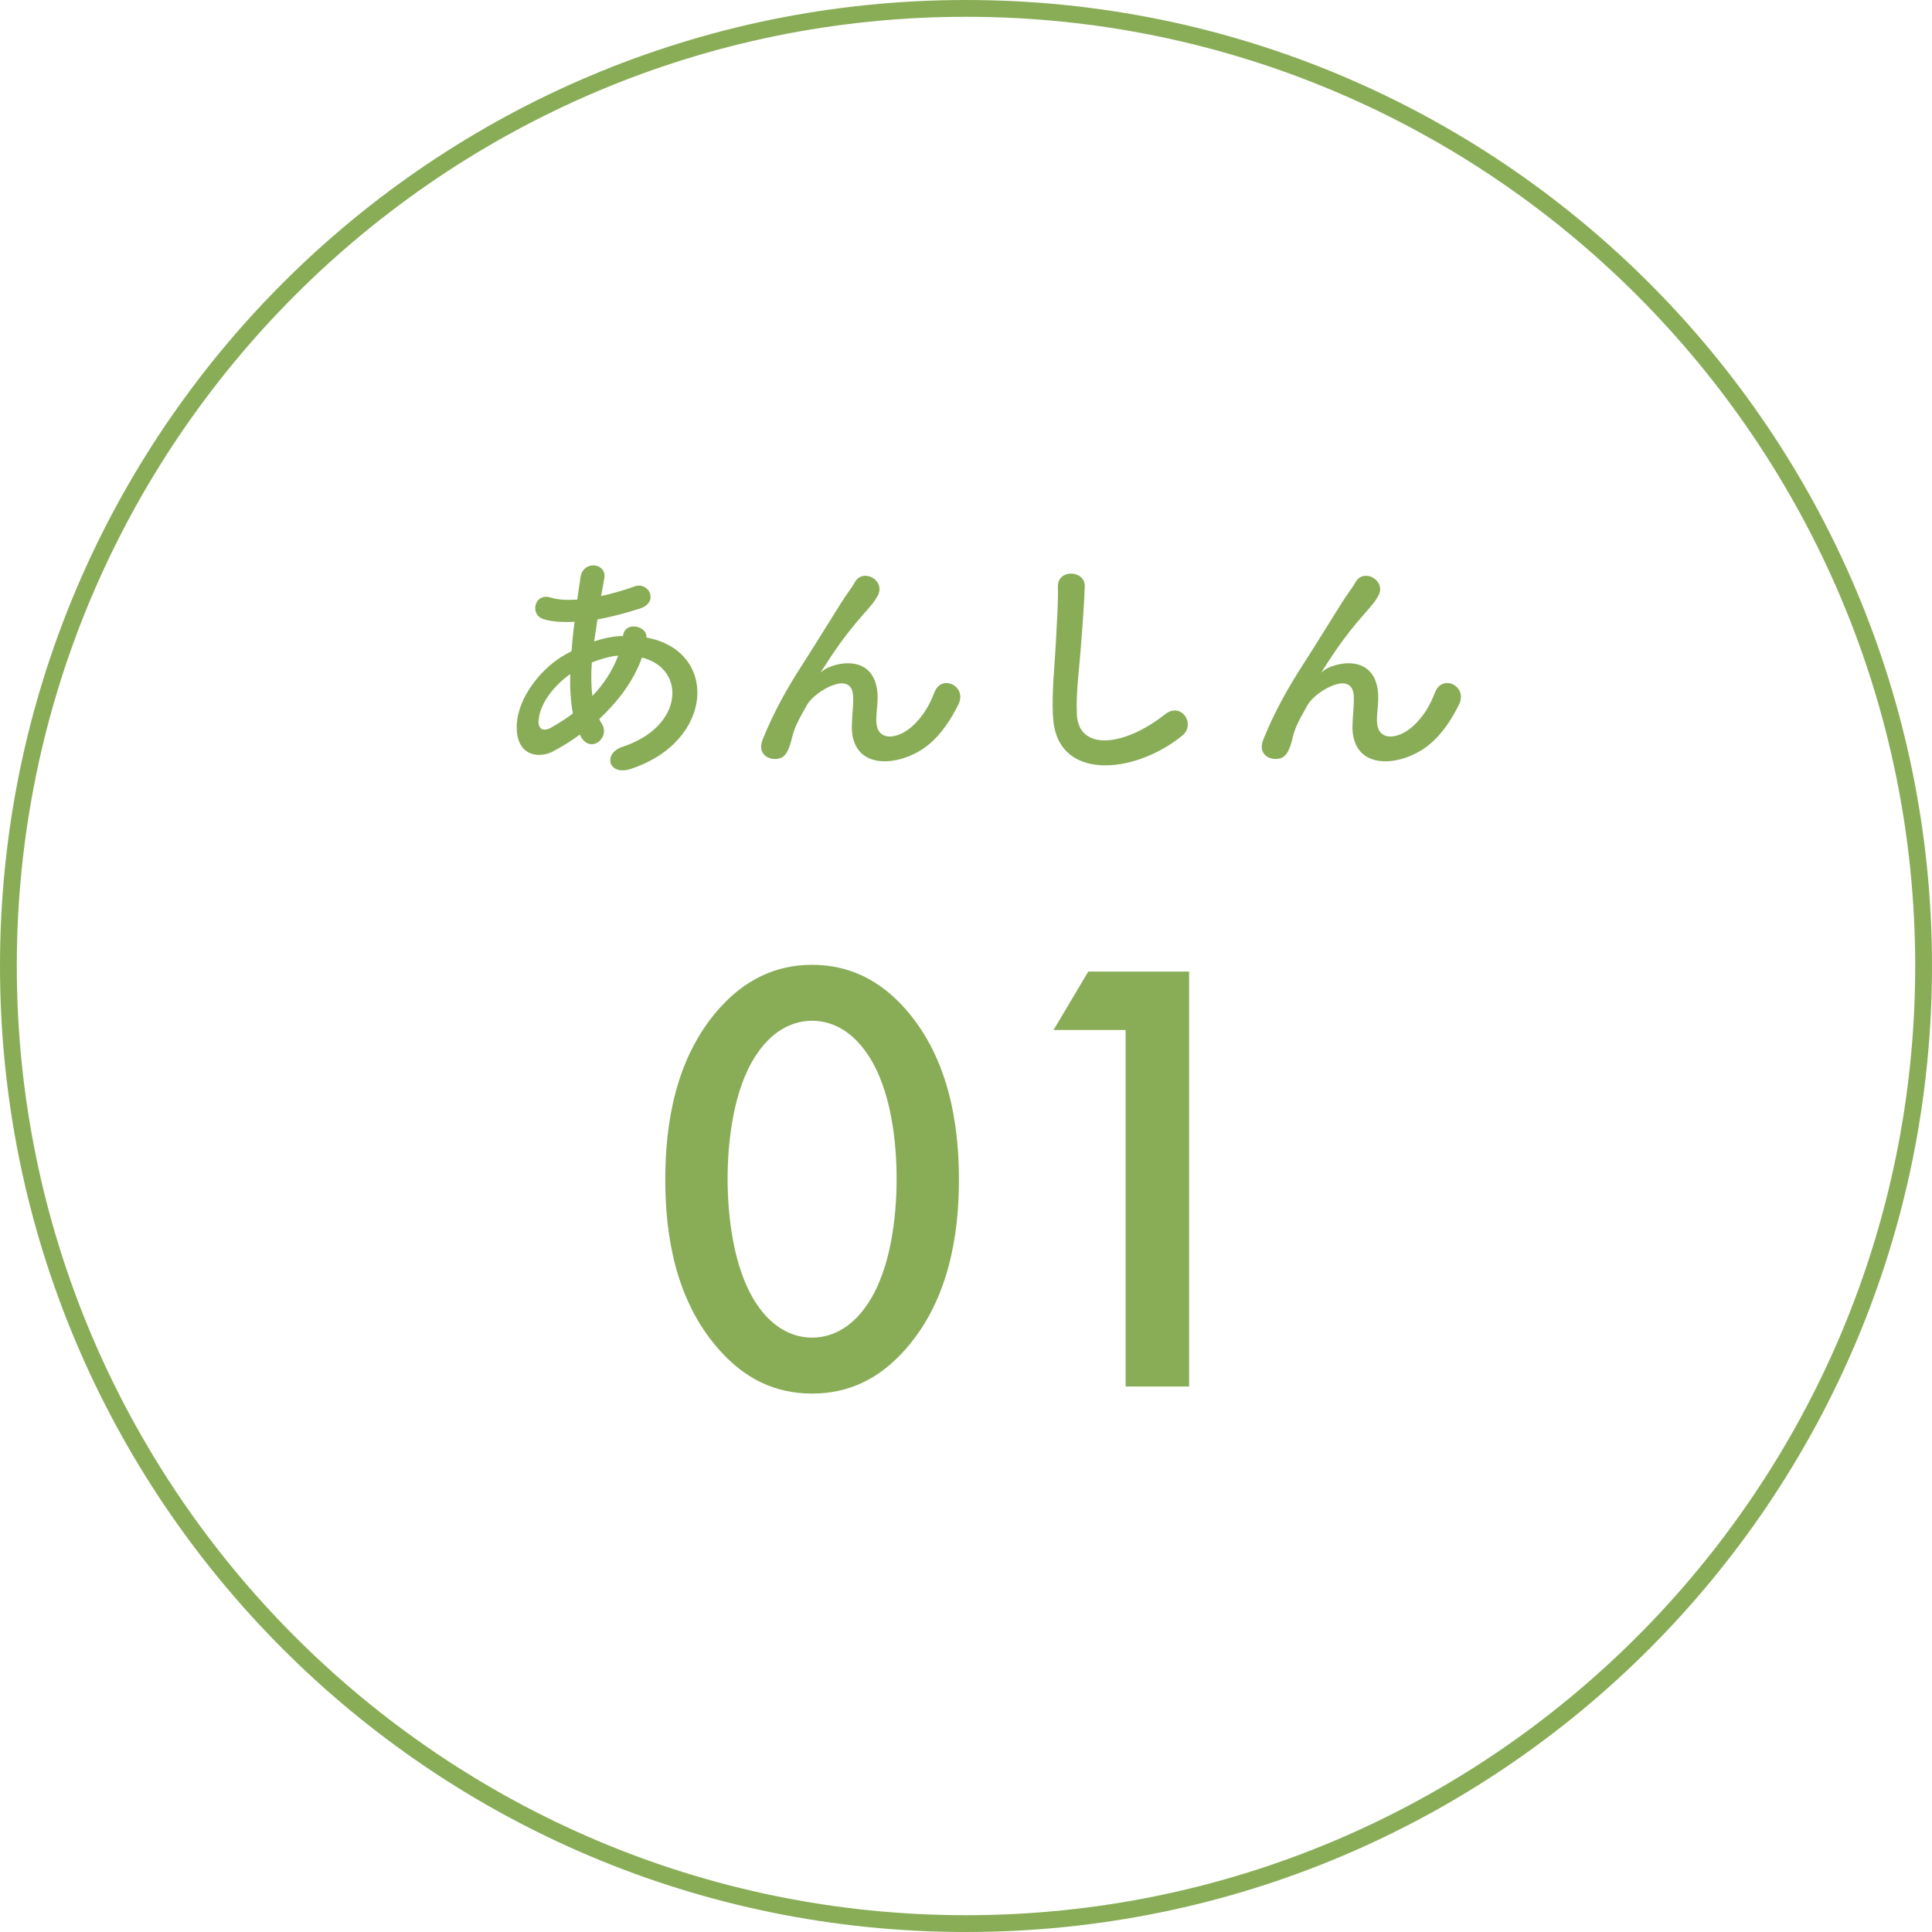
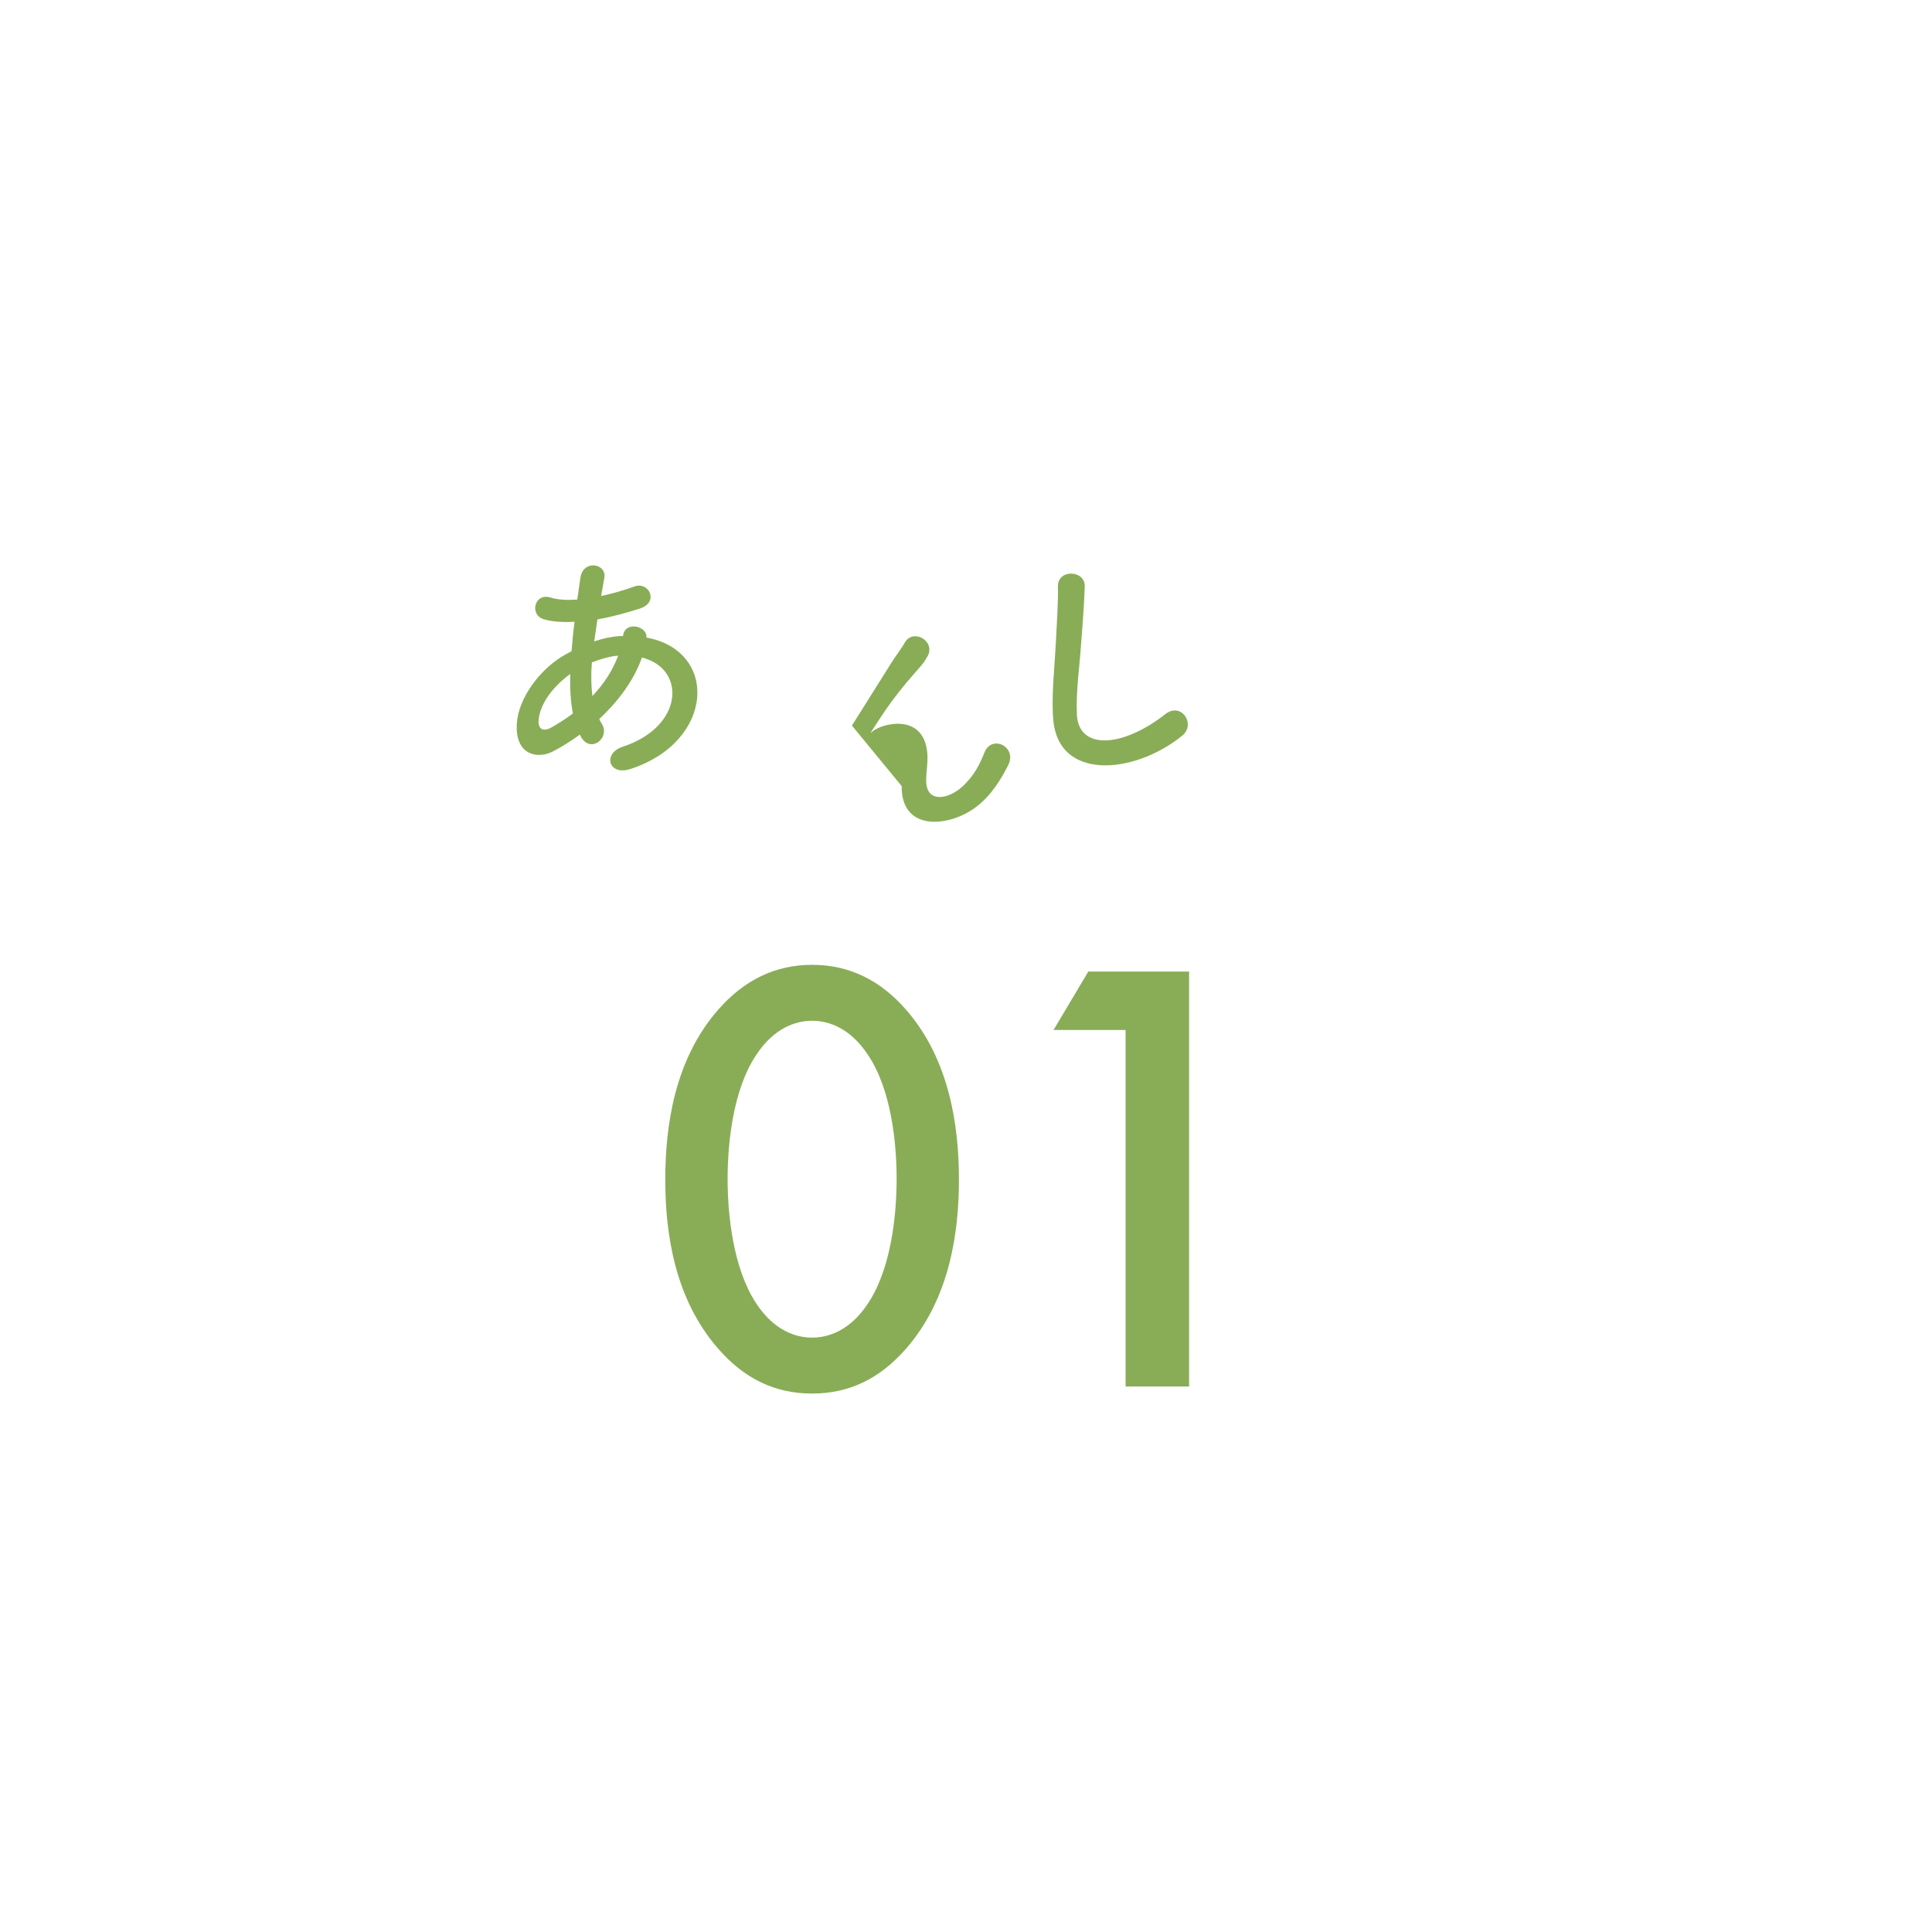
<svg xmlns="http://www.w3.org/2000/svg" id="_レイヤー_2" data-name="レイヤー 2" viewBox="0 0 115 115">
  <defs>
    <style>
      .cls-1 {
        fill: #89ad57;
      }
    </style>
  </defs>
  <g id="content">
    <g>
      <g>
        <path class="cls-1" d="m34.51,43.73c-.54.4-1.09.73-1.6,1-.91.47-2.3.23-2.14-1.73.12-1.44,1.29-3.04,2.63-3.89.19-.12.4-.23.62-.35.04-.56.1-1.15.18-1.75-.7.04-1.34,0-1.83-.15-.87-.25-.57-1.6.41-1.29.41.13.97.16,1.58.12.06-.43.13-.87.19-1.31.16-1.09,1.59-.85,1.42.03-.06.37-.13.73-.19,1.07.67-.15,1.35-.34,1.98-.57.85-.32,1.5.92.34,1.31-.81.26-1.69.5-2.54.65-.07.47-.13.9-.19,1.31.51-.18,1.04-.29,1.54-.32h.18v-.03c.1-.87,1.45-.59,1.39.12,4.29.78,4.07,6.18-.94,7.82-1.32.44-1.69-.92-.48-1.32,3.65-1.19,3.8-4.65,1.15-5.31-.48,1.38-1.44,2.63-2.54,3.66.04.1.1.21.16.29.51.85-.7,1.79-1.26.75l-.04-.09Zm-.57-3.61c-1.16.85-1.82,1.89-1.88,2.76-.04.59.35.65.73.44.44-.25.88-.53,1.31-.85-.13-.69-.18-1.48-.16-2.35Zm2.8-1.09c-.43.04-.98.19-1.51.4-.06.75-.04,1.41.03,2,.66-.69,1.2-1.5,1.53-2.39h-.04Z" />
-         <path class="cls-1" d="m50.71,43.19c0-.68.1-1.09.07-1.75-.07-1.63-2.3-.25-2.72.48-.35.63-.76,1.28-.92,2-.26,1.13-.59,1.2-.88,1.25-.51.07-1.2-.28-.87-1.13.66-1.66,1.5-3.13,2.35-4.45s1.61-2.57,2.33-3.71c.25-.41.65-.92.81-1.22.48-.87,1.85-.13,1.37.79-.12.21-.22.37-.34.51-.12.15-.26.31-.43.5-.7.79-1.17,1.41-1.56,1.95-.38.54-.68,1.01-1,1.5-.1.15-.06.12.04.03.53-.47,3.07-1.16,3.27,1.32.04.57-.07,1.07-.07,1.61,0,1.31,1.26,1.15,2.13.37.75-.68,1.07-1.38,1.34-2.05.43-1.09,1.97-.34,1.41.76-.41.81-.98,1.76-1.85,2.44-1.59,1.25-4.52,1.57-4.49-1.2Z" />
+         <path class="cls-1" d="m50.71,43.19s1.61-2.57,2.33-3.71c.25-.41.65-.92.81-1.22.48-.87,1.85-.13,1.37.79-.12.21-.22.37-.34.51-.12.15-.26.31-.43.5-.7.79-1.17,1.41-1.56,1.95-.38.54-.68,1.01-1,1.5-.1.15-.06.12.04.03.53-.47,3.07-1.16,3.27,1.32.04.57-.07,1.07-.07,1.61,0,1.31,1.26,1.15,2.13.37.75-.68,1.07-1.38,1.34-2.05.43-1.09,1.97-.34,1.41.76-.41.81-.98,1.76-1.85,2.44-1.59,1.25-4.52,1.57-4.49-1.2Z" />
        <path class="cls-1" d="m62.67,42.57c-.06-1.54.1-2.79.18-4.34.04-.95.15-2.39.12-3.3-.03-1.09,1.63-1,1.6-.03-.03.92-.13,2.32-.21,3.3-.1,1.56-.32,2.89-.26,4.32.09,2.14,2.7,2,5.26-.01.95-.75,1.85.6,1.01,1.28-2.86,2.33-7.56,2.76-7.69-1.2Z" />
-         <path class="cls-1" d="m80.51,43.19c0-.68.1-1.09.07-1.75-.07-1.63-2.3-.25-2.72.48-.35.63-.76,1.28-.92,2-.26,1.13-.59,1.2-.88,1.25-.51.07-1.2-.28-.87-1.13.66-1.66,1.5-3.13,2.35-4.45s1.61-2.57,2.33-3.71c.25-.41.65-.92.81-1.22.48-.87,1.85-.13,1.37.79-.12.21-.22.37-.34.51-.12.15-.26.31-.43.5-.7.79-1.17,1.41-1.56,1.95-.38.54-.68,1.01-1,1.5-.1.15-.06.12.04.03.53-.47,3.07-1.16,3.27,1.32.04.57-.07,1.07-.07,1.61,0,1.31,1.26,1.15,2.13.37.75-.68,1.07-1.38,1.34-2.05.43-1.09,1.97-.34,1.41.76-.41.81-.98,1.76-1.85,2.44-1.59,1.25-4.52,1.57-4.49-1.2Z" />
      </g>
      <g>
        <path class="cls-1" d="m42.75,80.28c-2.59-2.96-3.15-6.85-3.15-10.07s.56-7.15,3.15-10.11c1.56-1.78,3.41-2.67,5.59-2.67s4.04.89,5.59,2.67c2.59,2.96,3.15,6.93,3.15,10.11s-.56,7.11-3.15,10.07c-1.56,1.78-3.37,2.67-5.59,2.67s-4.04-.89-5.59-2.67Zm2.26-17.48c-1.37,2.04-1.7,5.22-1.7,7.37s.33,5.33,1.7,7.41c1.07,1.63,2.37,2.04,3.33,2.04s2.26-.41,3.33-2.04c1.37-2.07,1.7-5.22,1.7-7.41s-.33-5.33-1.7-7.37c-1.07-1.63-2.37-2.04-3.33-2.04s-2.26.41-3.33,2.04Z" />
        <path class="cls-1" d="m67.01,61.31h-4.3l2.07-3.48h6v24.7h-3.78v-21.22Z" />
      </g>
-       <path class="cls-1" d="m57.5,1c31.15,0,56.5,25.35,56.5,56.5s-25.35,56.5-56.5,56.5S1,88.65,1,57.5,26.35,1,57.5,1m0-1C25.74,0,0,25.74,0,57.5s25.74,57.5,57.5,57.5,57.5-25.74,57.5-57.5S89.26,0,57.5,0h0Z" />
    </g>
  </g>
</svg>